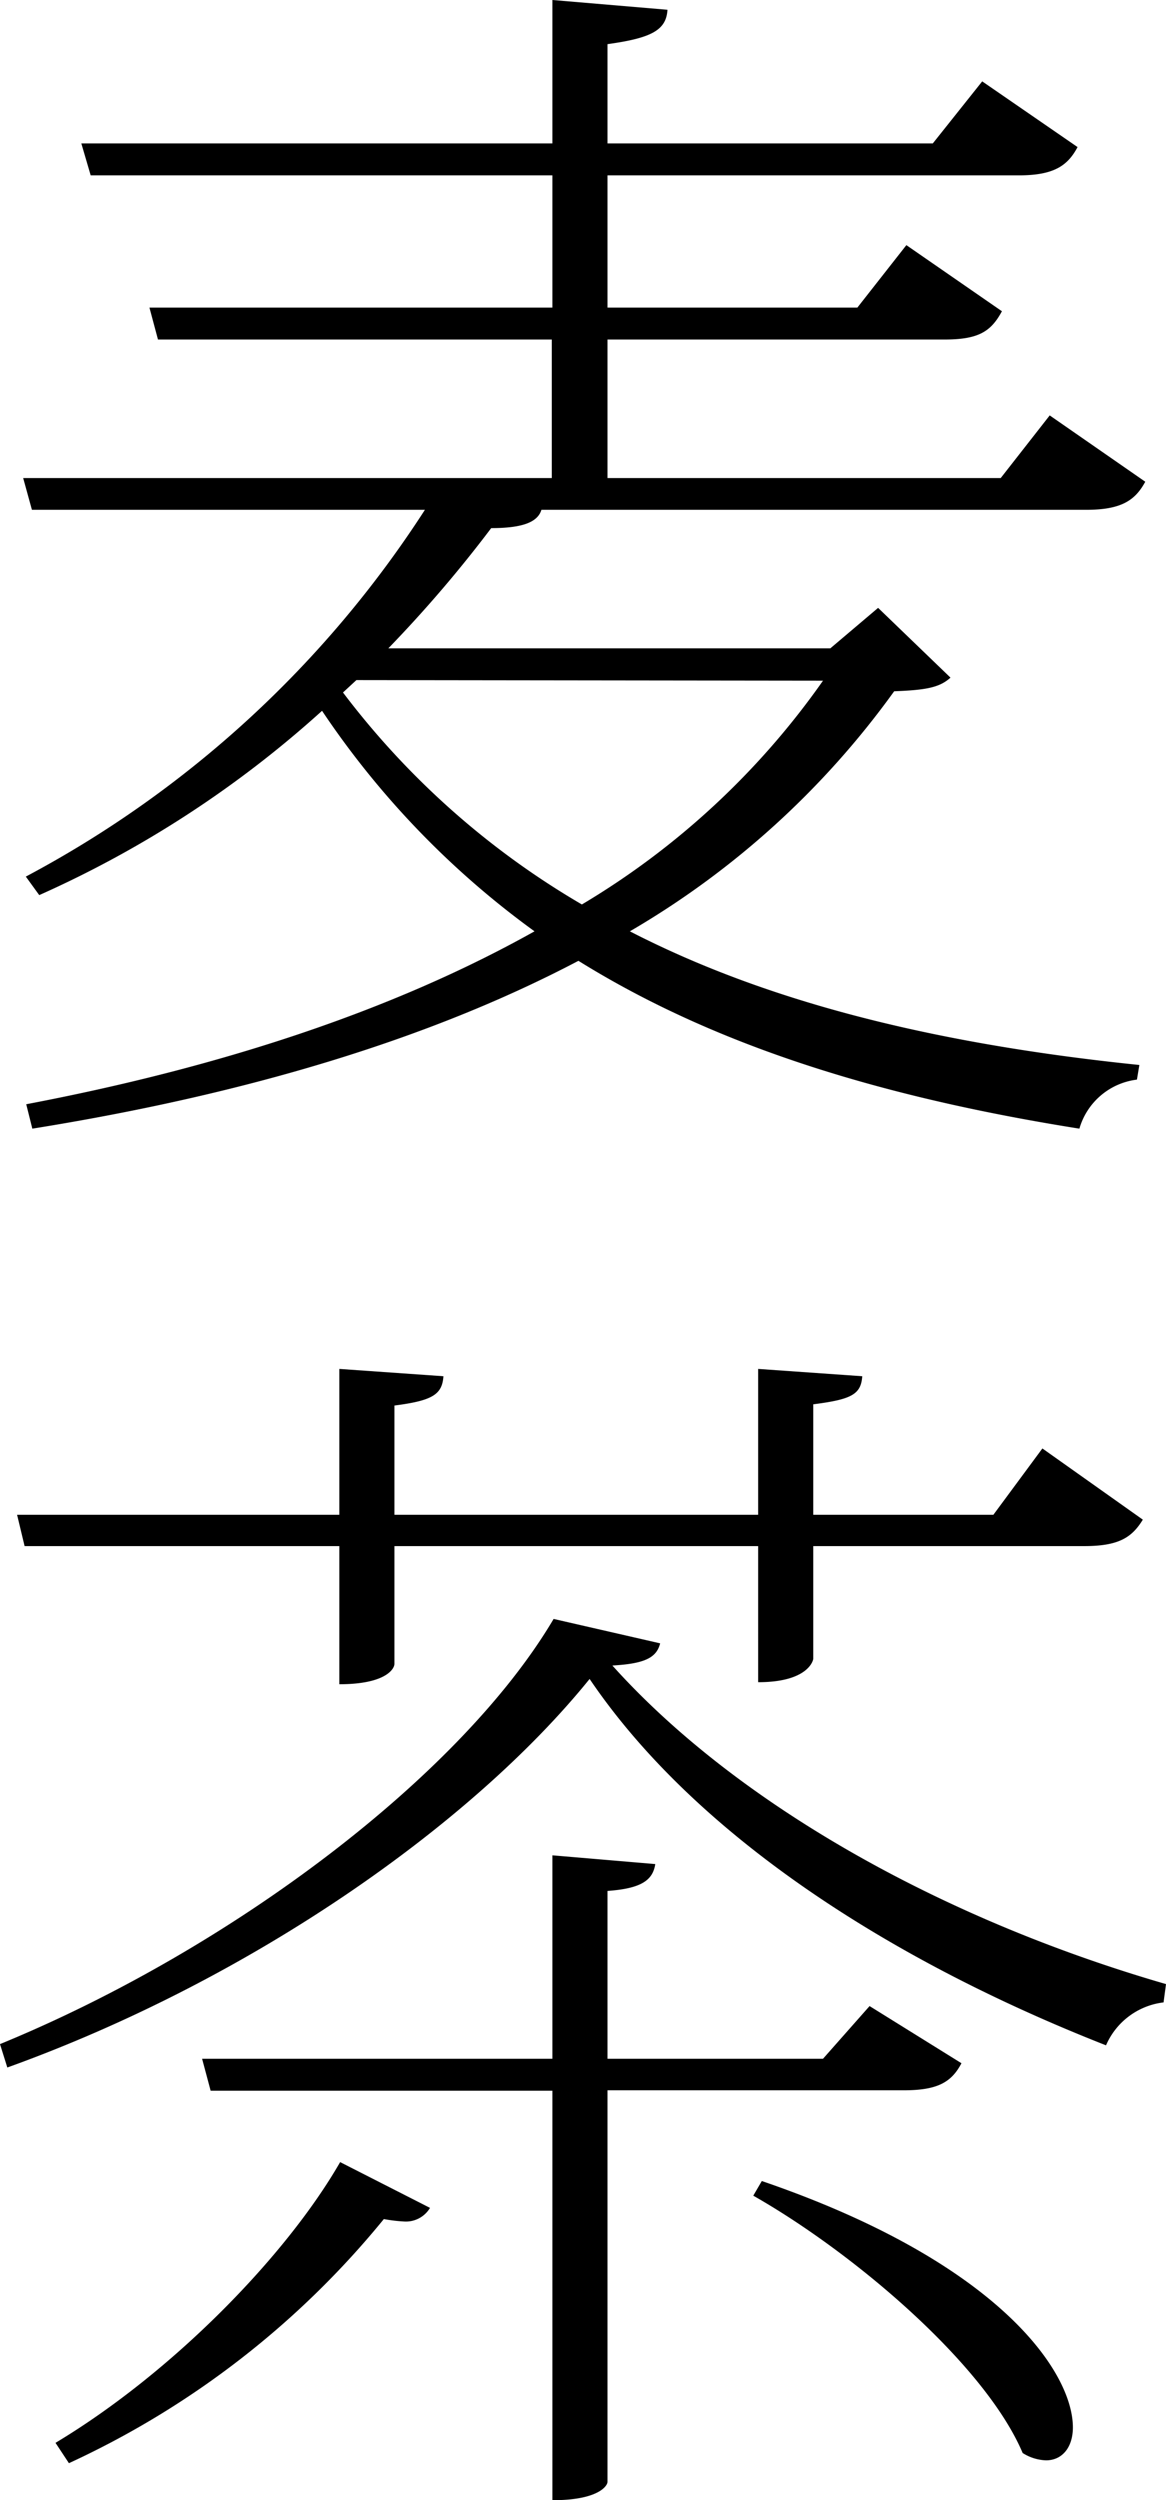
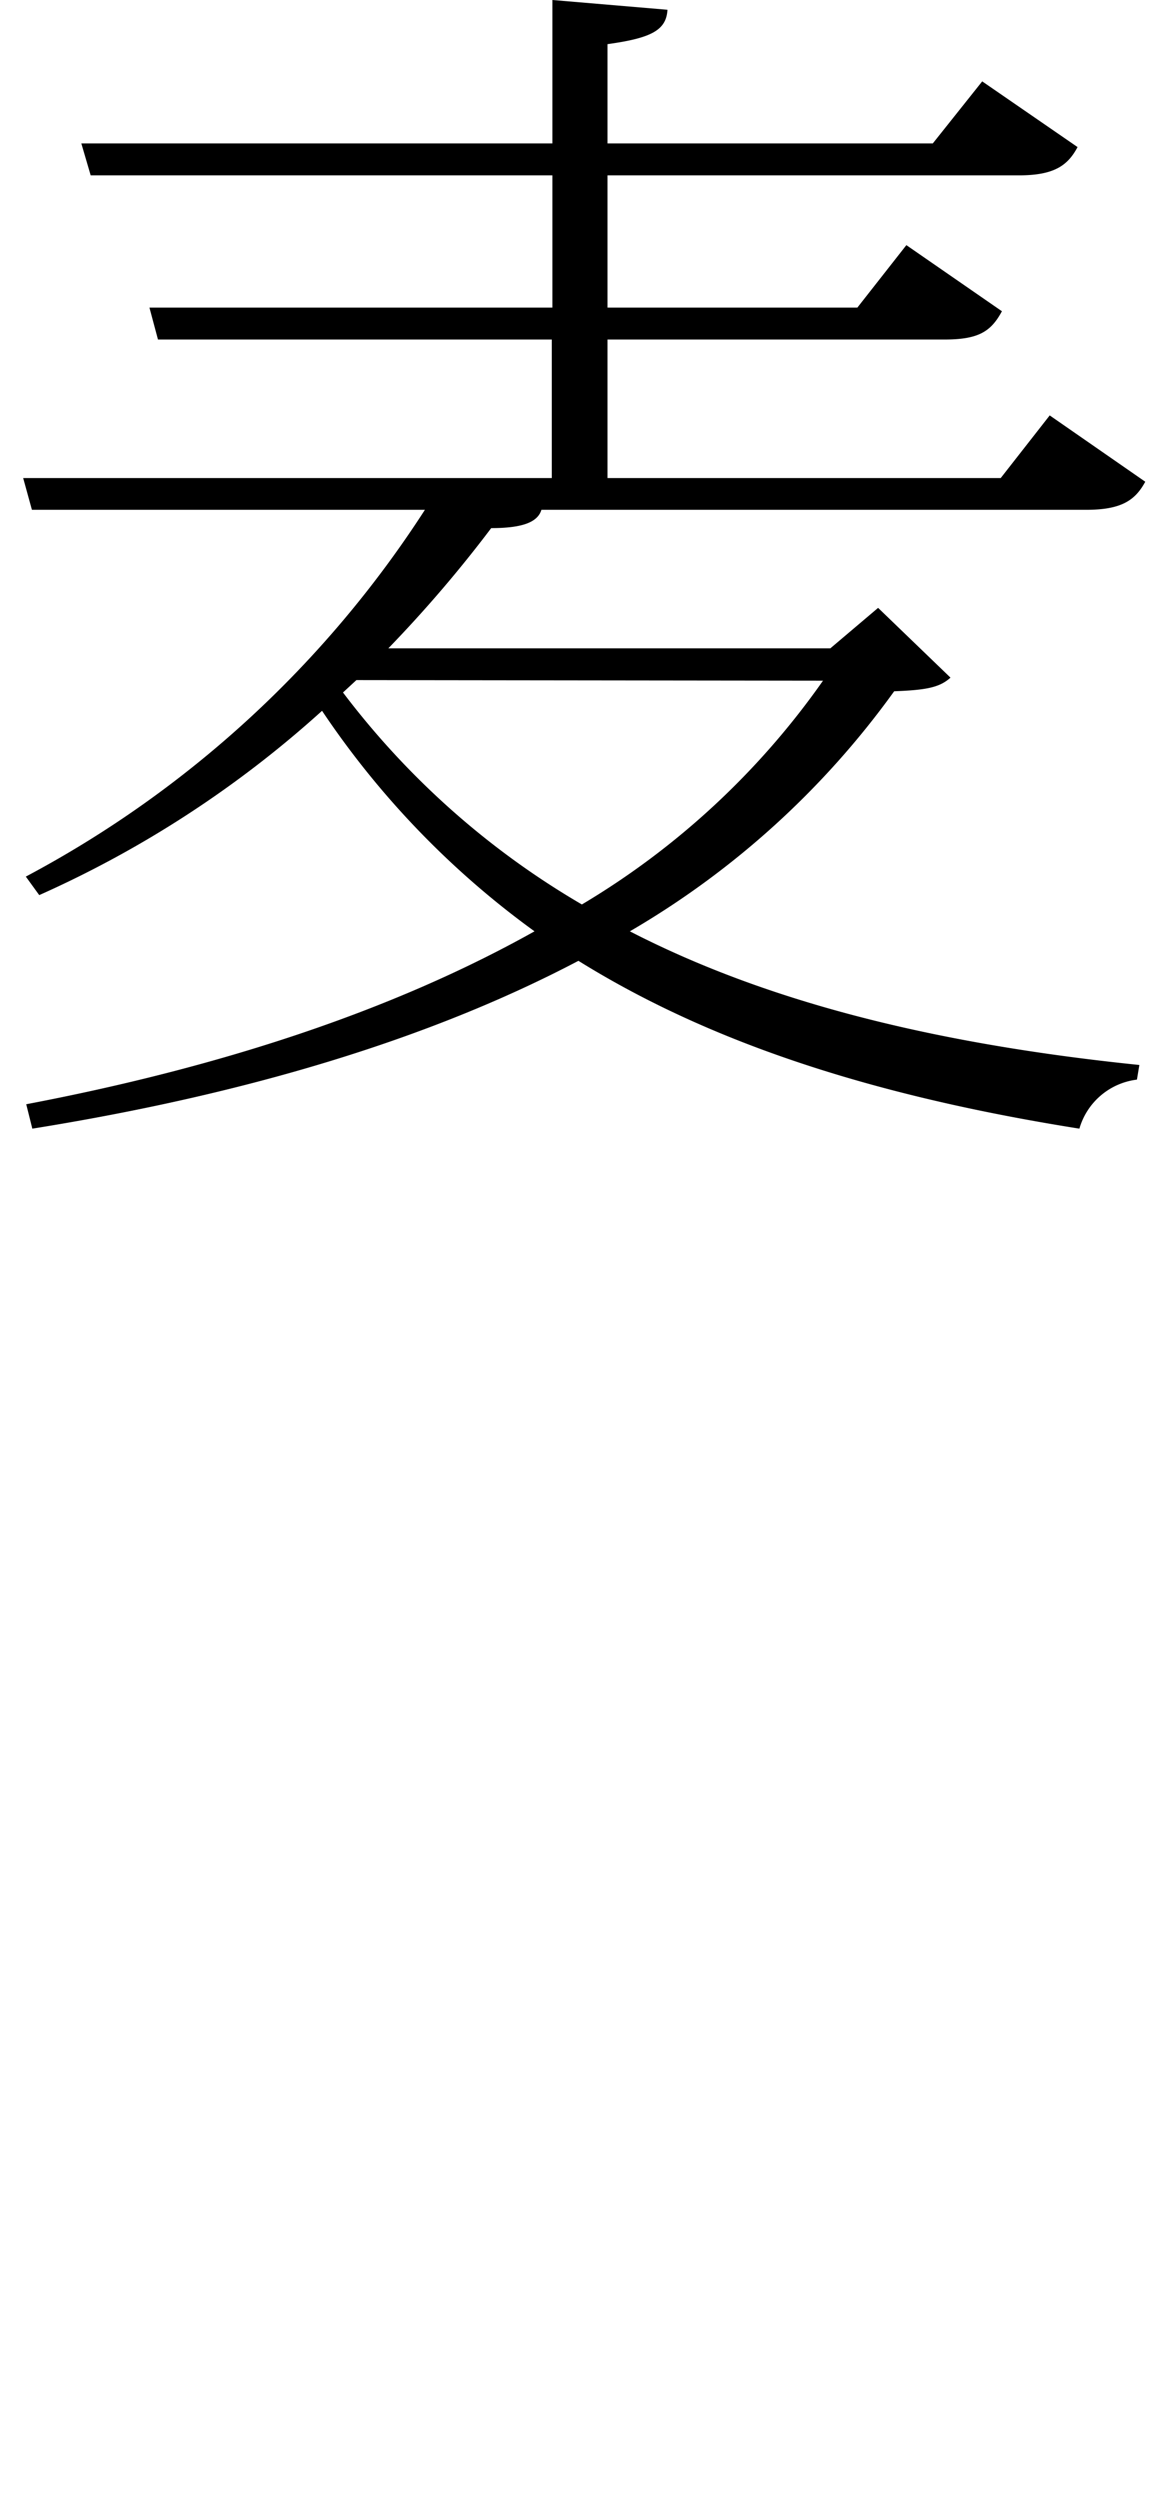
<svg xmlns="http://www.w3.org/2000/svg" viewBox="0 0 57.35 122.89">
  <title>アセット 14</title>
  <g id="レイヤー_2" data-name="レイヤー 2">
    <g id="レイヤー_1-2" data-name="レイヤー 1">
      <g>
        <path d="M43.19,29.88l3.56,3.43c-.54.49-1.21.61-2.77.67a42.13,42.13,0,0,1-13,11.8c6.45,3.32,14.52,5.49,25.06,6.57l-.12.72a3.37,3.37,0,0,0-2.83,2.41c-10.6-1.68-18.43-4.39-24.64-8.25-7.34,3.86-16.38,6.57-26.86,8.25l-.3-1.2c9.51-1.81,18-4.58,25-8.5A42.77,42.77,0,0,1,15.84,34.94,52.7,52.7,0,0,1,1.93,44l-.66-.91A52.85,52.85,0,0,0,20.9,25.06H1.57L1.14,23.5h26V16.69H7.77l-.42-1.57H27.17V8.62H4.46L4,7.05H27.17V0l5.66.48c-.06,1-.78,1.39-2.95,1.69V7.05h16L48.31,4,53,7.23c-.48.9-1.14,1.39-2.89,1.39H29.88v6.5H42.17l2.41-3.07,4.7,3.25c-.54,1-1.15,1.39-2.83,1.39H29.88V23.5H49.22l2.41-3.08,4.7,3.26c-.49.9-1.15,1.38-2.9,1.38H26.63c-.18.6-.91.9-2.47.9a63.44,63.44,0,0,1-5.06,5.91H40.84ZM17.53,33.43l-.66.61A40,40,0,0,0,28.62,44.46a38.62,38.62,0,0,0,11.86-11Z" />
-         <path d="M0,100.48c11.45-4.7,22.71-13.25,27.23-20.9l5.24,1.2c-.18.72-.78,1-2.35,1.09,6,6.68,16,12.41,27.23,15.66l-.12.9a3.54,3.54,0,0,0-2.83,2.11C43.5,96.26,34.1,90.06,29,82.53,23.25,89.64,12.41,97.29.36,101.63ZM16.69,76H1.21L.84,74.46H16.69V67.29l5.12.36c-.06.9-.54,1.2-2.41,1.44v5.37H37.29V67.29l5.12.36c-.06.9-.54,1.14-2.41,1.38v5.43h8.86l2.41-3.26,4.94,3.5C55.66,75.6,55,76,53.31,76H40v5.54c0,.07-.24,1.15-2.71,1.15V76H19.4v5.79c0,.24-.42,1-2.71,1Zm4.46,32.53a1.38,1.38,0,0,1-1.27.67,7.66,7.66,0,0,1-1-.12,43.41,43.41,0,0,1-15.49,12l-.66-1c5.72-3.43,11.33-9.16,14-13.8Zm26.14-7.11c-.48.91-1.14,1.33-2.83,1.33H29.88V122c0,.18-.42.9-2.71.9V102.77H10.36l-.42-1.57H27.17v-10l5.06.43c-.12.78-.66,1.2-2.35,1.32v8.25h10.6l2.29-2.59Zm-9.82,5.79c11.69,4,15.3,9.4,15.3,12.11,0,1-.54,1.62-1.32,1.62a2.29,2.29,0,0,1-1.15-.36c-1.87-4.4-8.37-9.88-13.25-12.65Z" />
      </g>
    </g>
  </g>
</svg>